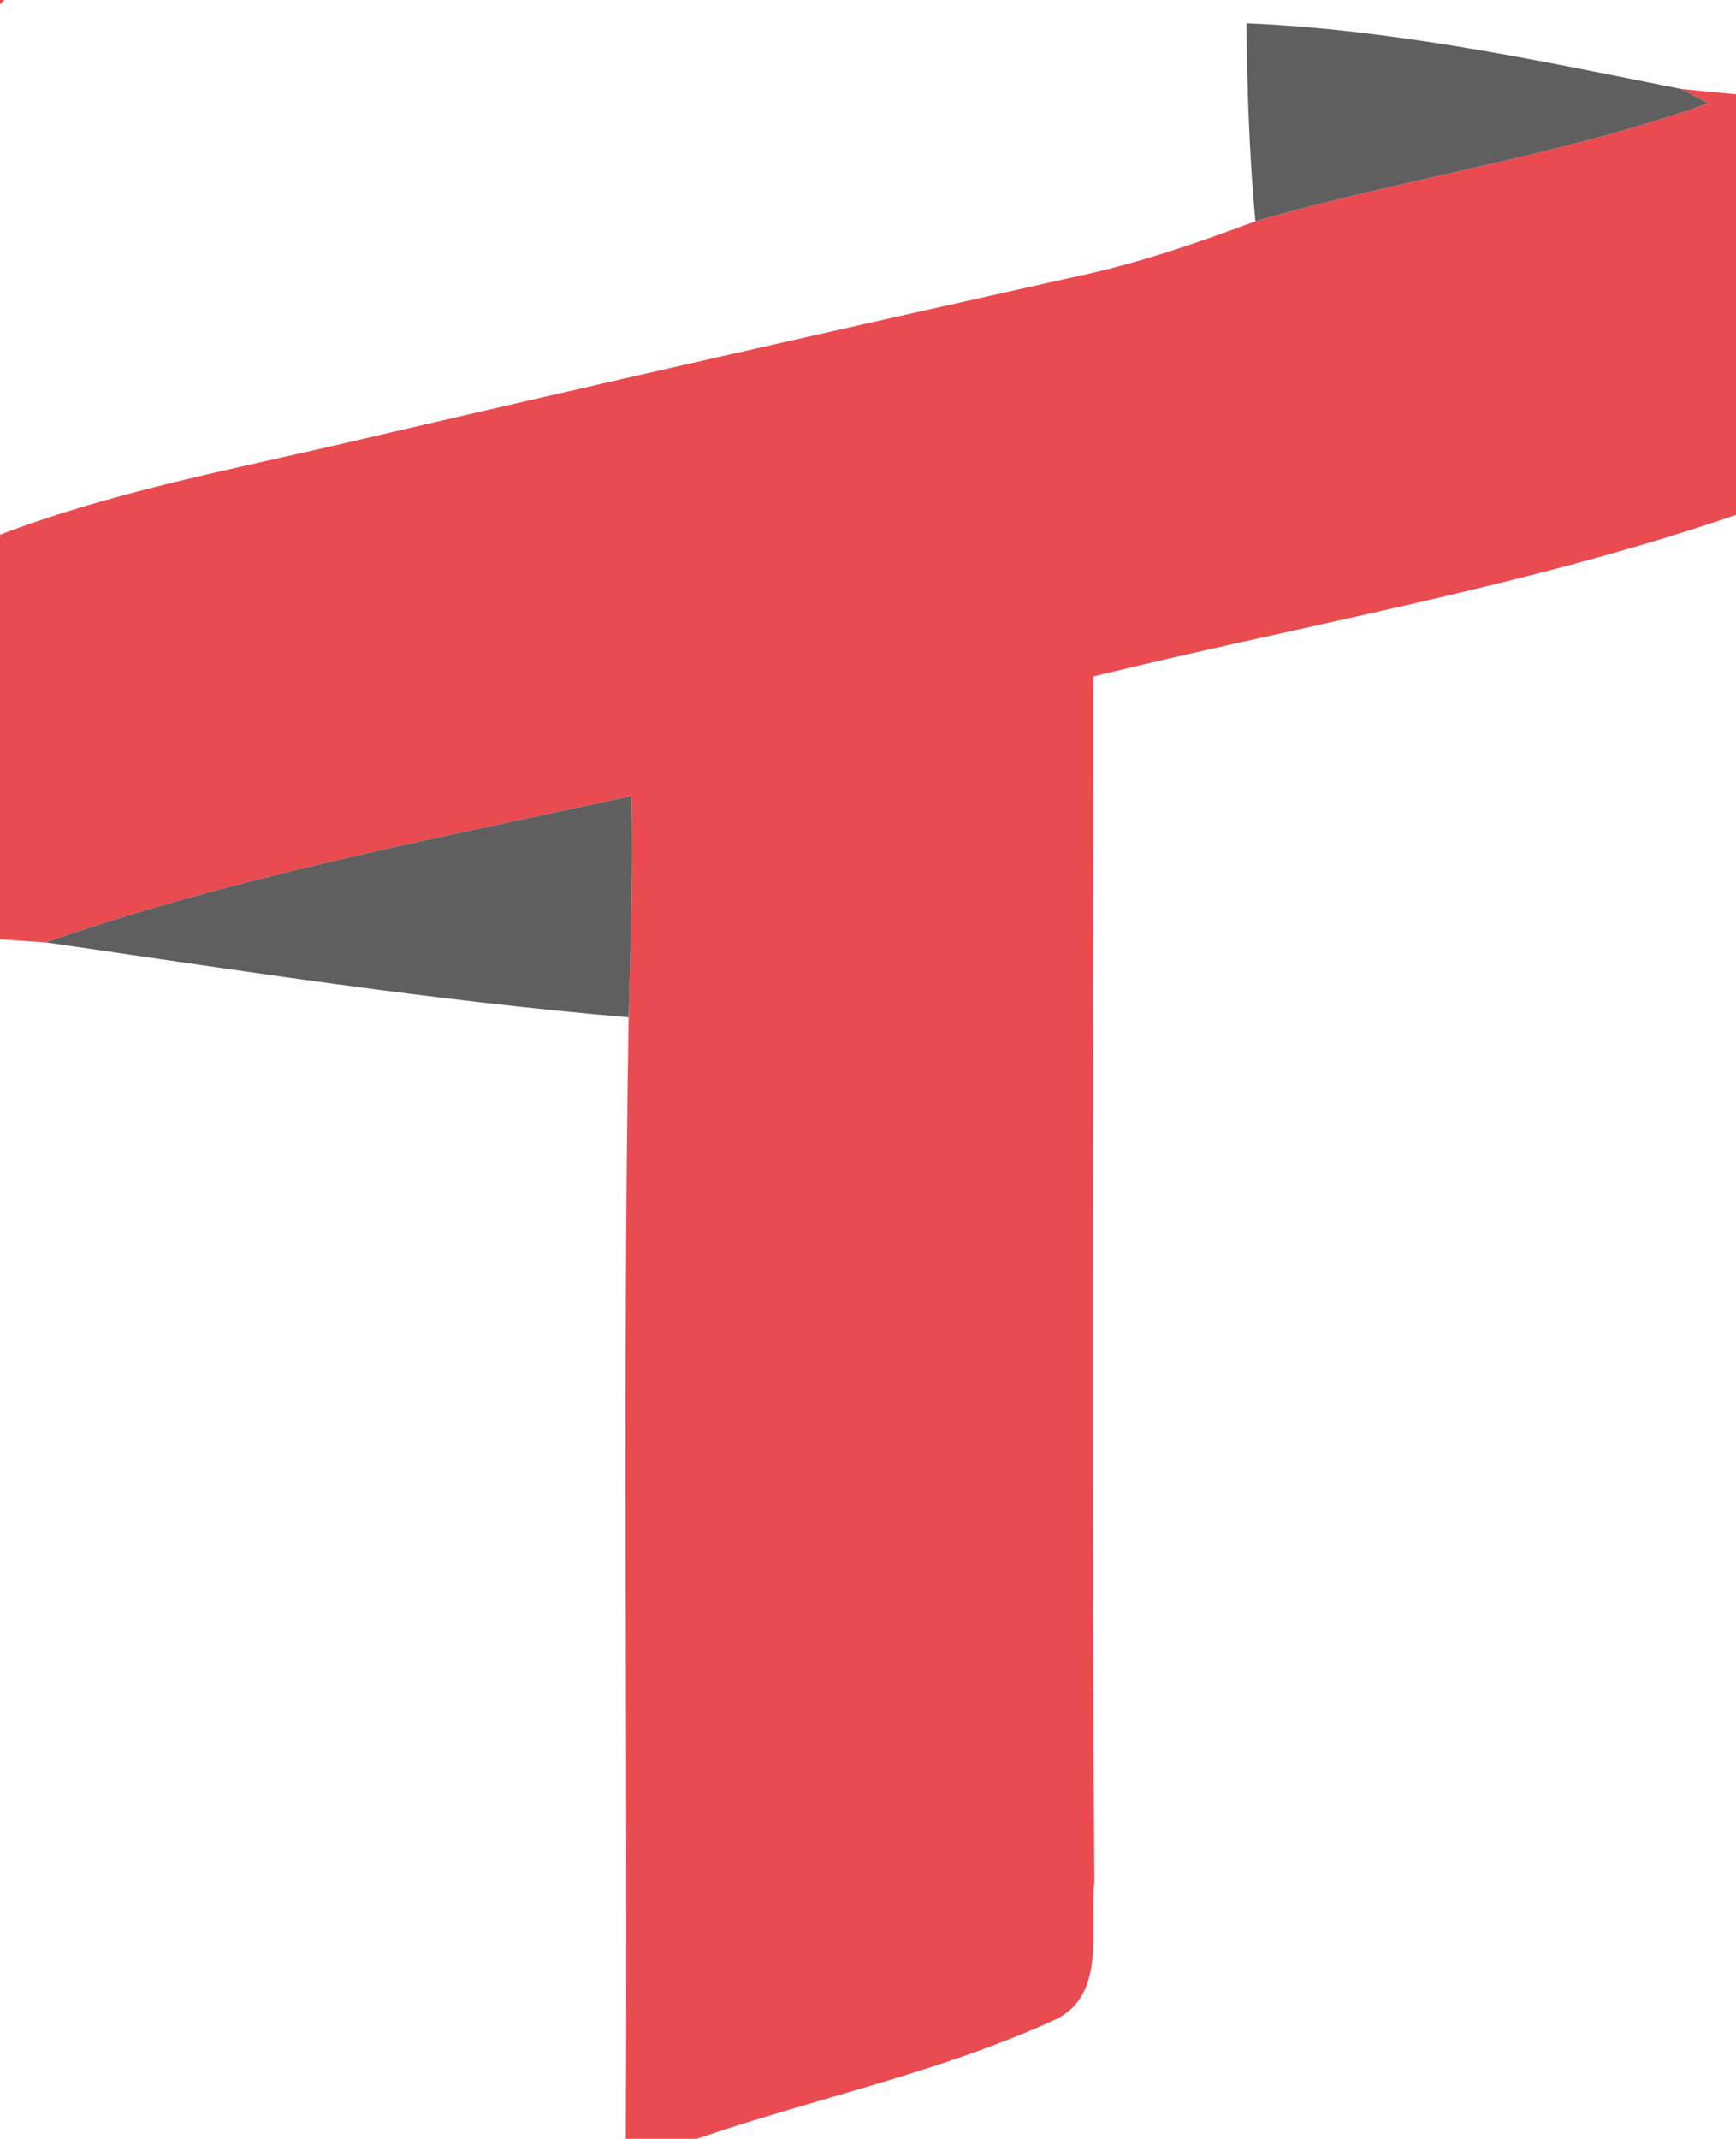
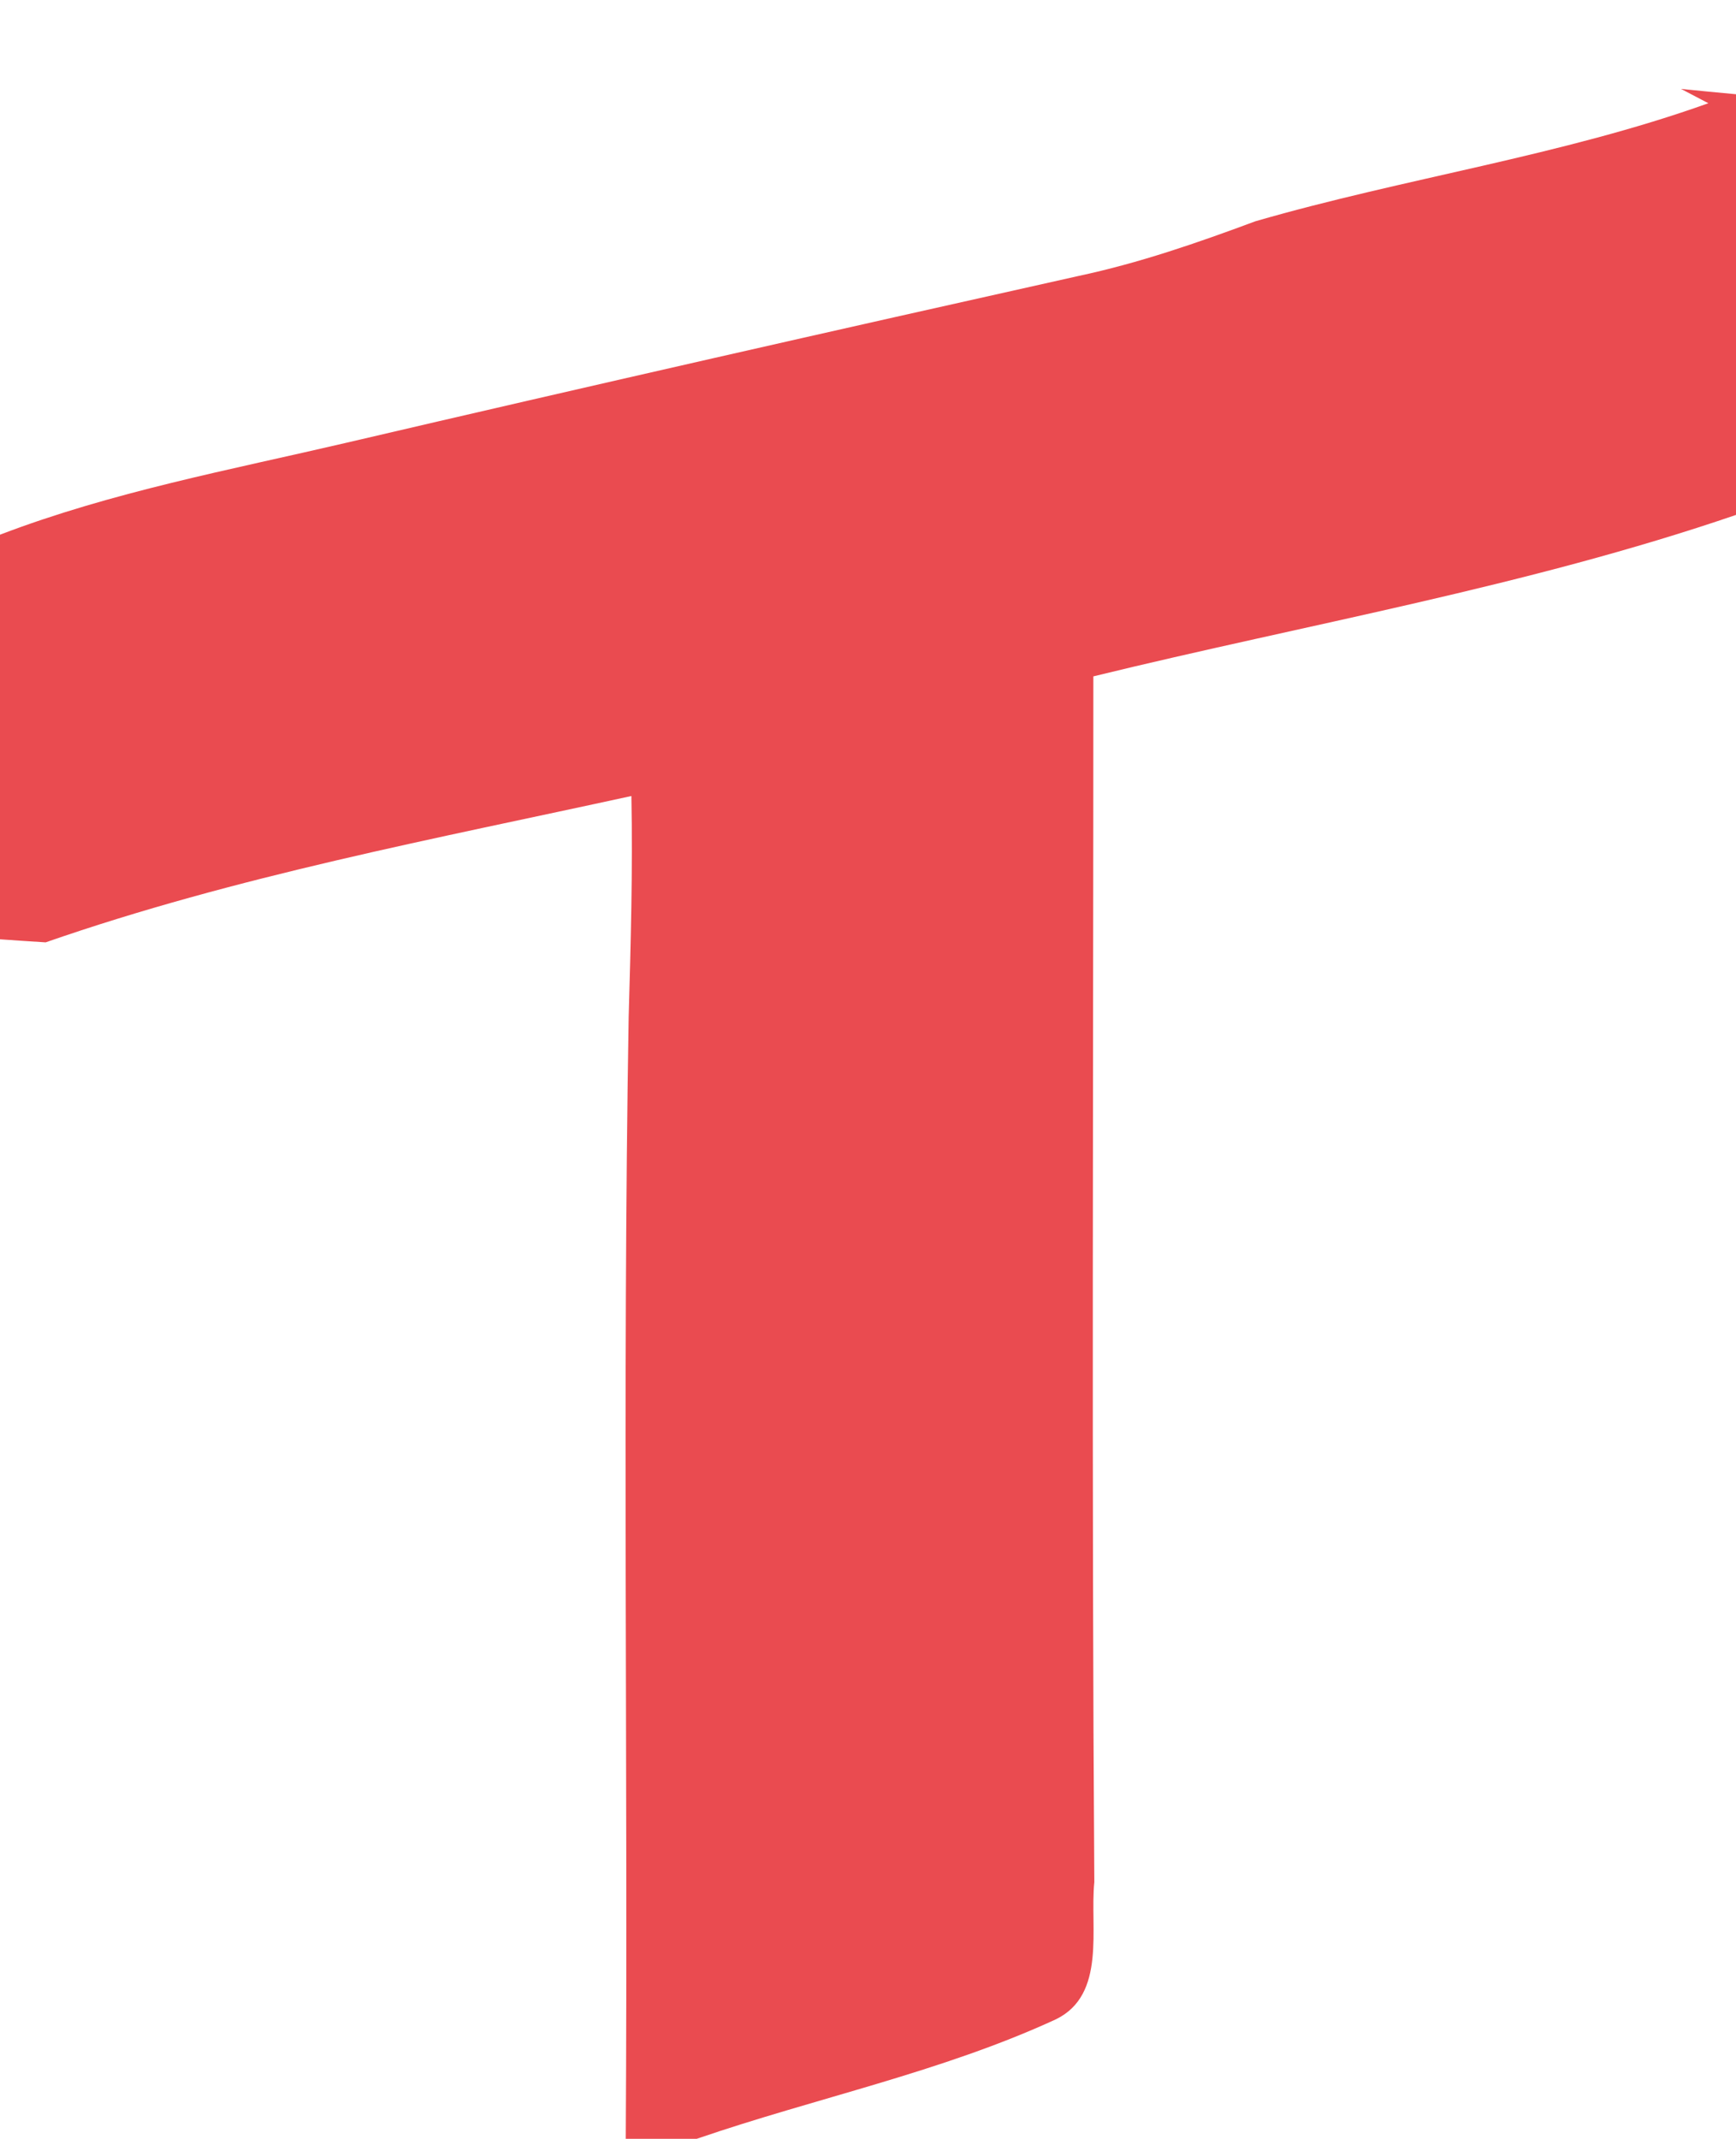
<svg xmlns="http://www.w3.org/2000/svg" width="108pt" height="133pt" viewBox="0 0 108 133" version="1.1">
  <g id="#ea4b50ff">
-     <path fill="#ea4b50" opacity="1.00" d=" M 0.00 0.00 L 0.27 0.00 C 0.20 0.07 0.07 0.21 0.00 0.27 L 0.00 0.00 Z" />
    <path fill="#ea4b50" opacity="1.00" d=" M 104.58 5.53 C 105.71 5.65 106.86 5.75 108.00 5.86 L 108.00 32.02 C 94.99 36.47 81.36 38.80 68.02 42.06 C 68.02 67.06 67.91 92.05 68.08 117.04 C 67.79 119.87 68.85 124.03 65.69 125.57 C 58.55 128.86 50.77 130.45 43.35 133.00 L 38.93 133.00 C 39.07 109.75 38.72 86.50 39.11 63.26 C 39.24 58.68 39.37 54.09 39.28 49.50 C 27.05 52.17 14.68 54.48 2.84 58.60 C 1.89 58.54 0.95 58.48 0.00 58.41 L 0.00 33.25 C 6.96 30.59 14.32 29.22 21.56 27.53 C 36.72 23.99 51.90 20.55 67.10 17.16 C 70.86 16.36 74.50 15.10 78.10 13.76 C 87.43 11.06 97.11 9.70 106.28 6.42 C 105.86 6.20 105.00 5.75 104.58 5.53 Z" />
  </g>
  <g id="#5f5f5fff">
-     <path fill="#5f5f5f" opacity="1.00" d=" M 77.54 1.45 C 86.68 1.83 95.64 3.75 104.58 5.53 C 105.00 5.75 105.86 6.20 106.28 6.42 C 97.11 9.70 87.43 11.06 78.10 13.76 C 77.72 9.67 77.59 5.56 77.54 1.45 Z" />
-     <path fill="#5f5f5f" opacity="1.00" d=" M 2.84 58.60 C 14.68 54.48 27.05 52.17 39.28 49.50 C 39.37 54.09 39.24 58.68 39.11 63.26 C 26.95 62.23 14.90 60.35 2.84 58.60 Z" />
-   </g>
+     </g>
</svg>